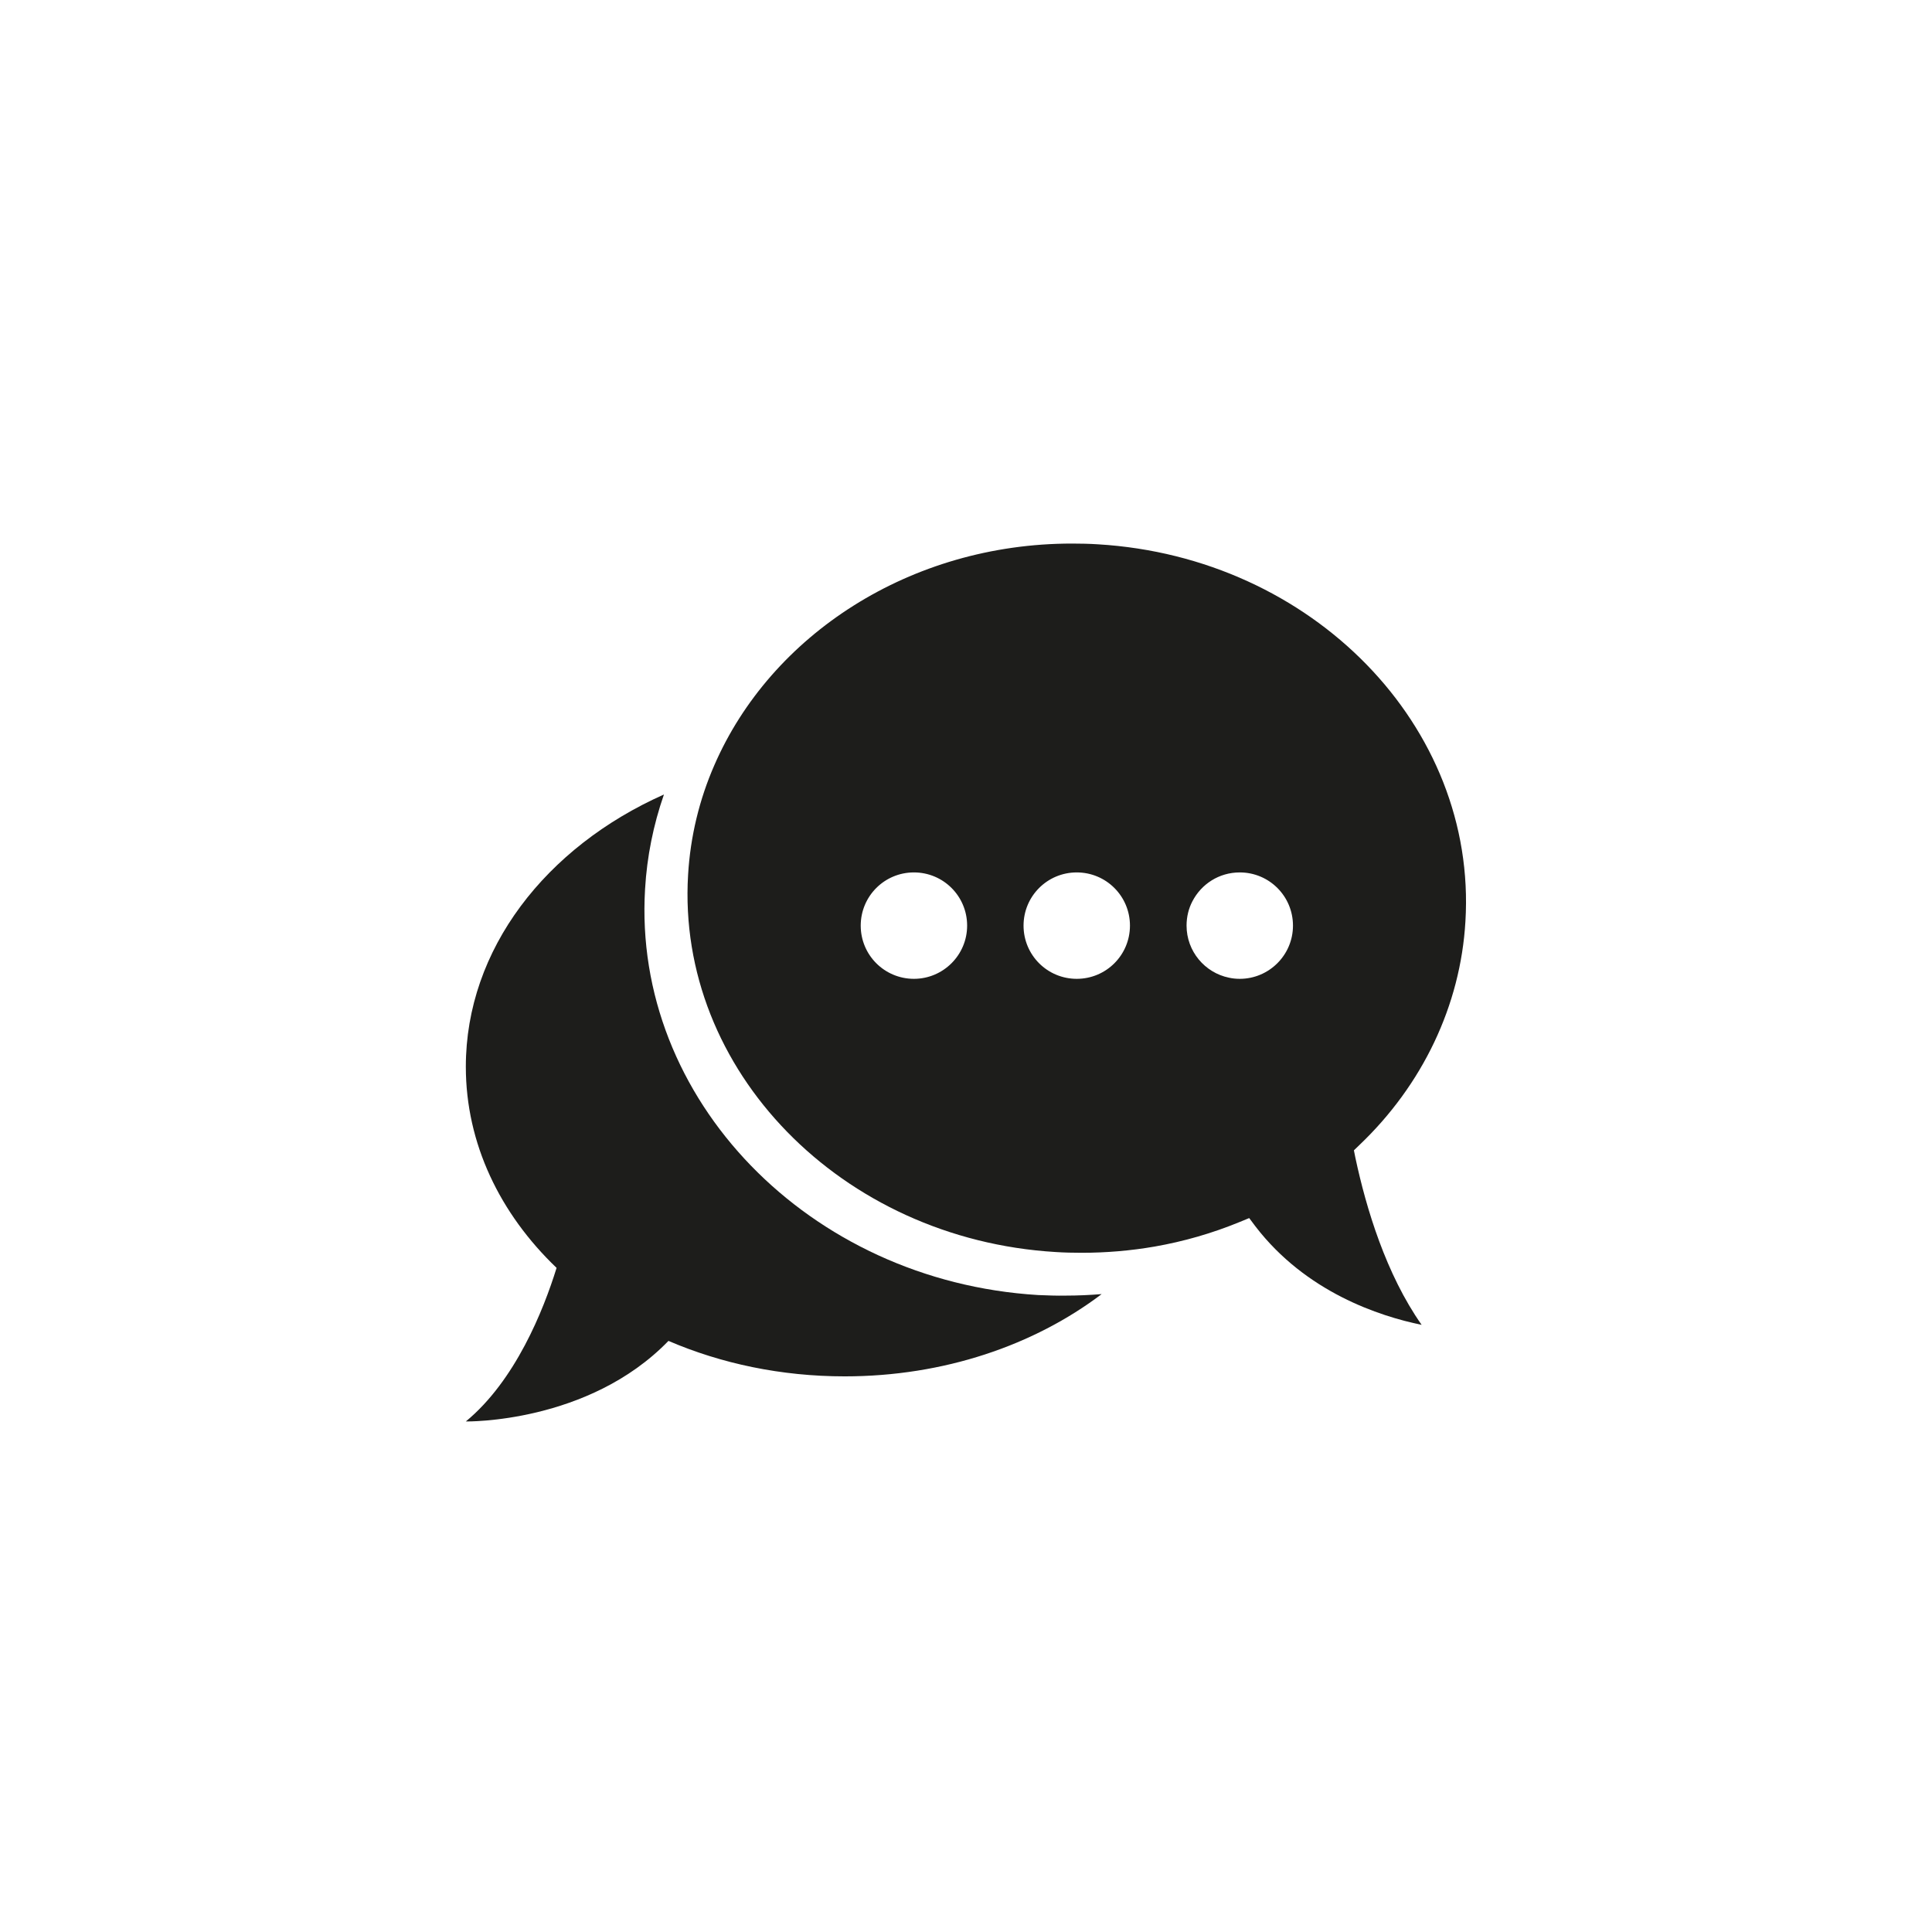
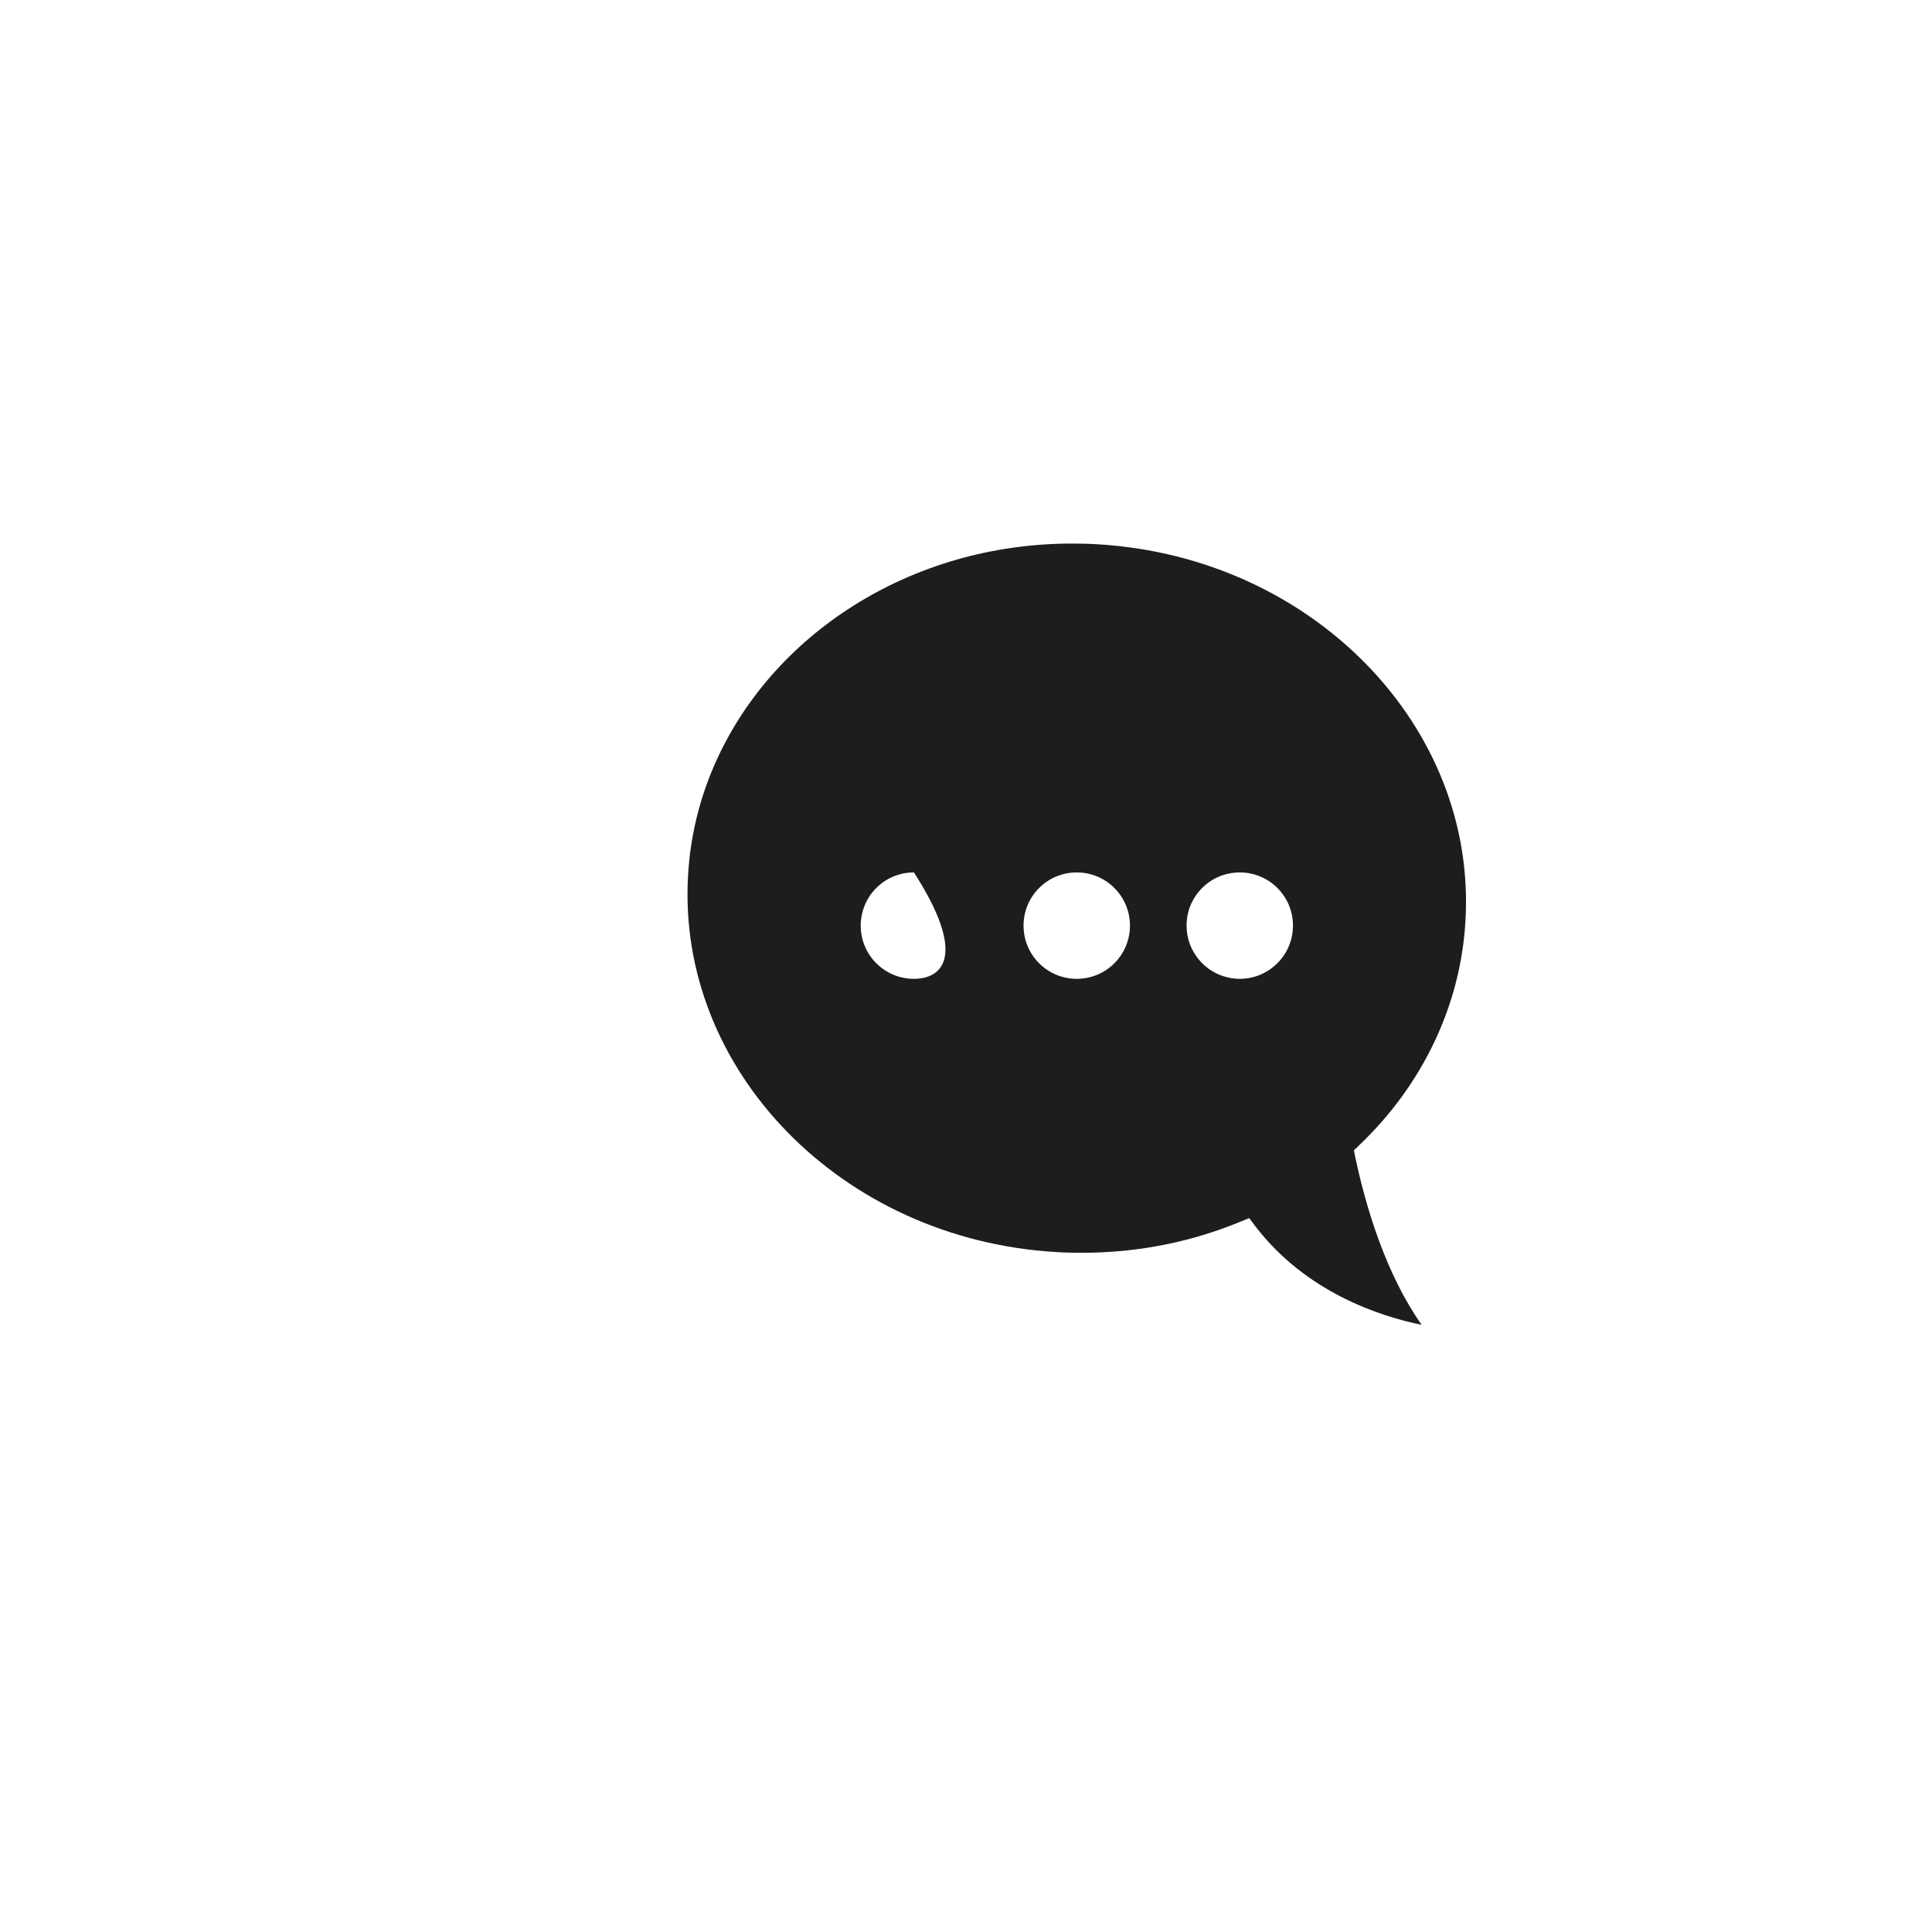
<svg xmlns="http://www.w3.org/2000/svg" version="1.1" id="Layer_1" x="0px" y="0px" width="1024px" height="1024px" viewBox="0 0 1024 1024" style="enable-background:new 0 0 1024 1024;" xml:space="preserve">
  <g>
-     <path style="fill:#1D1D1B;" d="M550.2,686.4C428.7,679,335.2,582.5,341.9,471.2c1-17.2,4.4-34,10-50.1c-62.5,27.8-105,82-105,144.3   c0,40.7,18.1,77.9,48.1,106.6c-7,22.6-21.9,59.8-48.1,81.4c0,0,64.9,1.2,107.4-42.7c27.9,12,59.7,18.8,93.4,18.8   c52.6,0,100.4-16.5,136.2-43.6c-6.3,0.5-12.7,0.8-19.1,0.8C560,686.8,555.1,686.6,550.2,686.4z" />
-     <path style="fill:#1D1D1B;" d="M776.7,488.4C783,385,695.6,295.3,582,288.5c-4.6-0.3-9.2-0.4-13.8-0.4   c-85.7,0-159.6,48.4-189.6,117.5c-7.9,18.1-12.7,37.7-13.9,58.1c-6.2,103.4,81.2,193.1,194.8,199.9c4.6,0.3,9.2,0.4,13.8,0.4   c13.1,0,26-1.1,38.7-3.3c15.4-2.7,30.4-7,45-13l5.1-2.1l3.3,4.4c26.8,34.9,65.7,47.6,88.1,52.2c-18.9-26.9-29.4-61.8-35.1-88.5   l-0.8-4l2.9-2.8C754,575,774.1,532.9,776.7,488.4z M484.4,518.8c-15.6,0-28.2-12.6-28.2-28.2c0-15.6,12.6-28.2,28.2-28.2   c15.6,0,28.2,12.6,28.2,28.2C512.6,506.2,499.9,518.8,484.4,518.8z M570.7,518.8c-15.6,0-28.2-12.6-28.2-28.2   c0-15.6,12.6-28.2,28.2-28.2c15.6,0,28.2,12.6,28.2,28.2C598.9,506.2,586.3,518.8,570.7,518.8z M657.1,518.8c-2,0-3.9-0.2-5.7-0.6   c-12.8-2.6-22.5-14-22.5-27.6c0-4.7,1.1-9.1,3.1-12.9c4.7-9.1,14.1-15.3,25.1-15.3c15.6,0,28.2,12.6,28.2,28.2   C685.3,506.2,672.6,518.8,657.1,518.8z" />
+     <path style="fill:#1D1D1B;" d="M776.7,488.4C783,385,695.6,295.3,582,288.5c-4.6-0.3-9.2-0.4-13.8-0.4   c-85.7,0-159.6,48.4-189.6,117.5c-7.9,18.1-12.7,37.7-13.9,58.1c-6.2,103.4,81.2,193.1,194.8,199.9c4.6,0.3,9.2,0.4,13.8,0.4   c13.1,0,26-1.1,38.7-3.3c15.4-2.7,30.4-7,45-13l5.1-2.1l3.3,4.4c26.8,34.9,65.7,47.6,88.1,52.2c-18.9-26.9-29.4-61.8-35.1-88.5   l-0.8-4l2.9-2.8C754,575,774.1,532.9,776.7,488.4z M484.4,518.8c-15.6,0-28.2-12.6-28.2-28.2c0-15.6,12.6-28.2,28.2-28.2   C512.6,506.2,499.9,518.8,484.4,518.8z M570.7,518.8c-15.6,0-28.2-12.6-28.2-28.2   c0-15.6,12.6-28.2,28.2-28.2c15.6,0,28.2,12.6,28.2,28.2C598.9,506.2,586.3,518.8,570.7,518.8z M657.1,518.8c-2,0-3.9-0.2-5.7-0.6   c-12.8-2.6-22.5-14-22.5-27.6c0-4.7,1.1-9.1,3.1-12.9c4.7-9.1,14.1-15.3,25.1-15.3c15.6,0,28.2,12.6,28.2,28.2   C685.3,506.2,672.6,518.8,657.1,518.8z" />
  </g>
</svg>